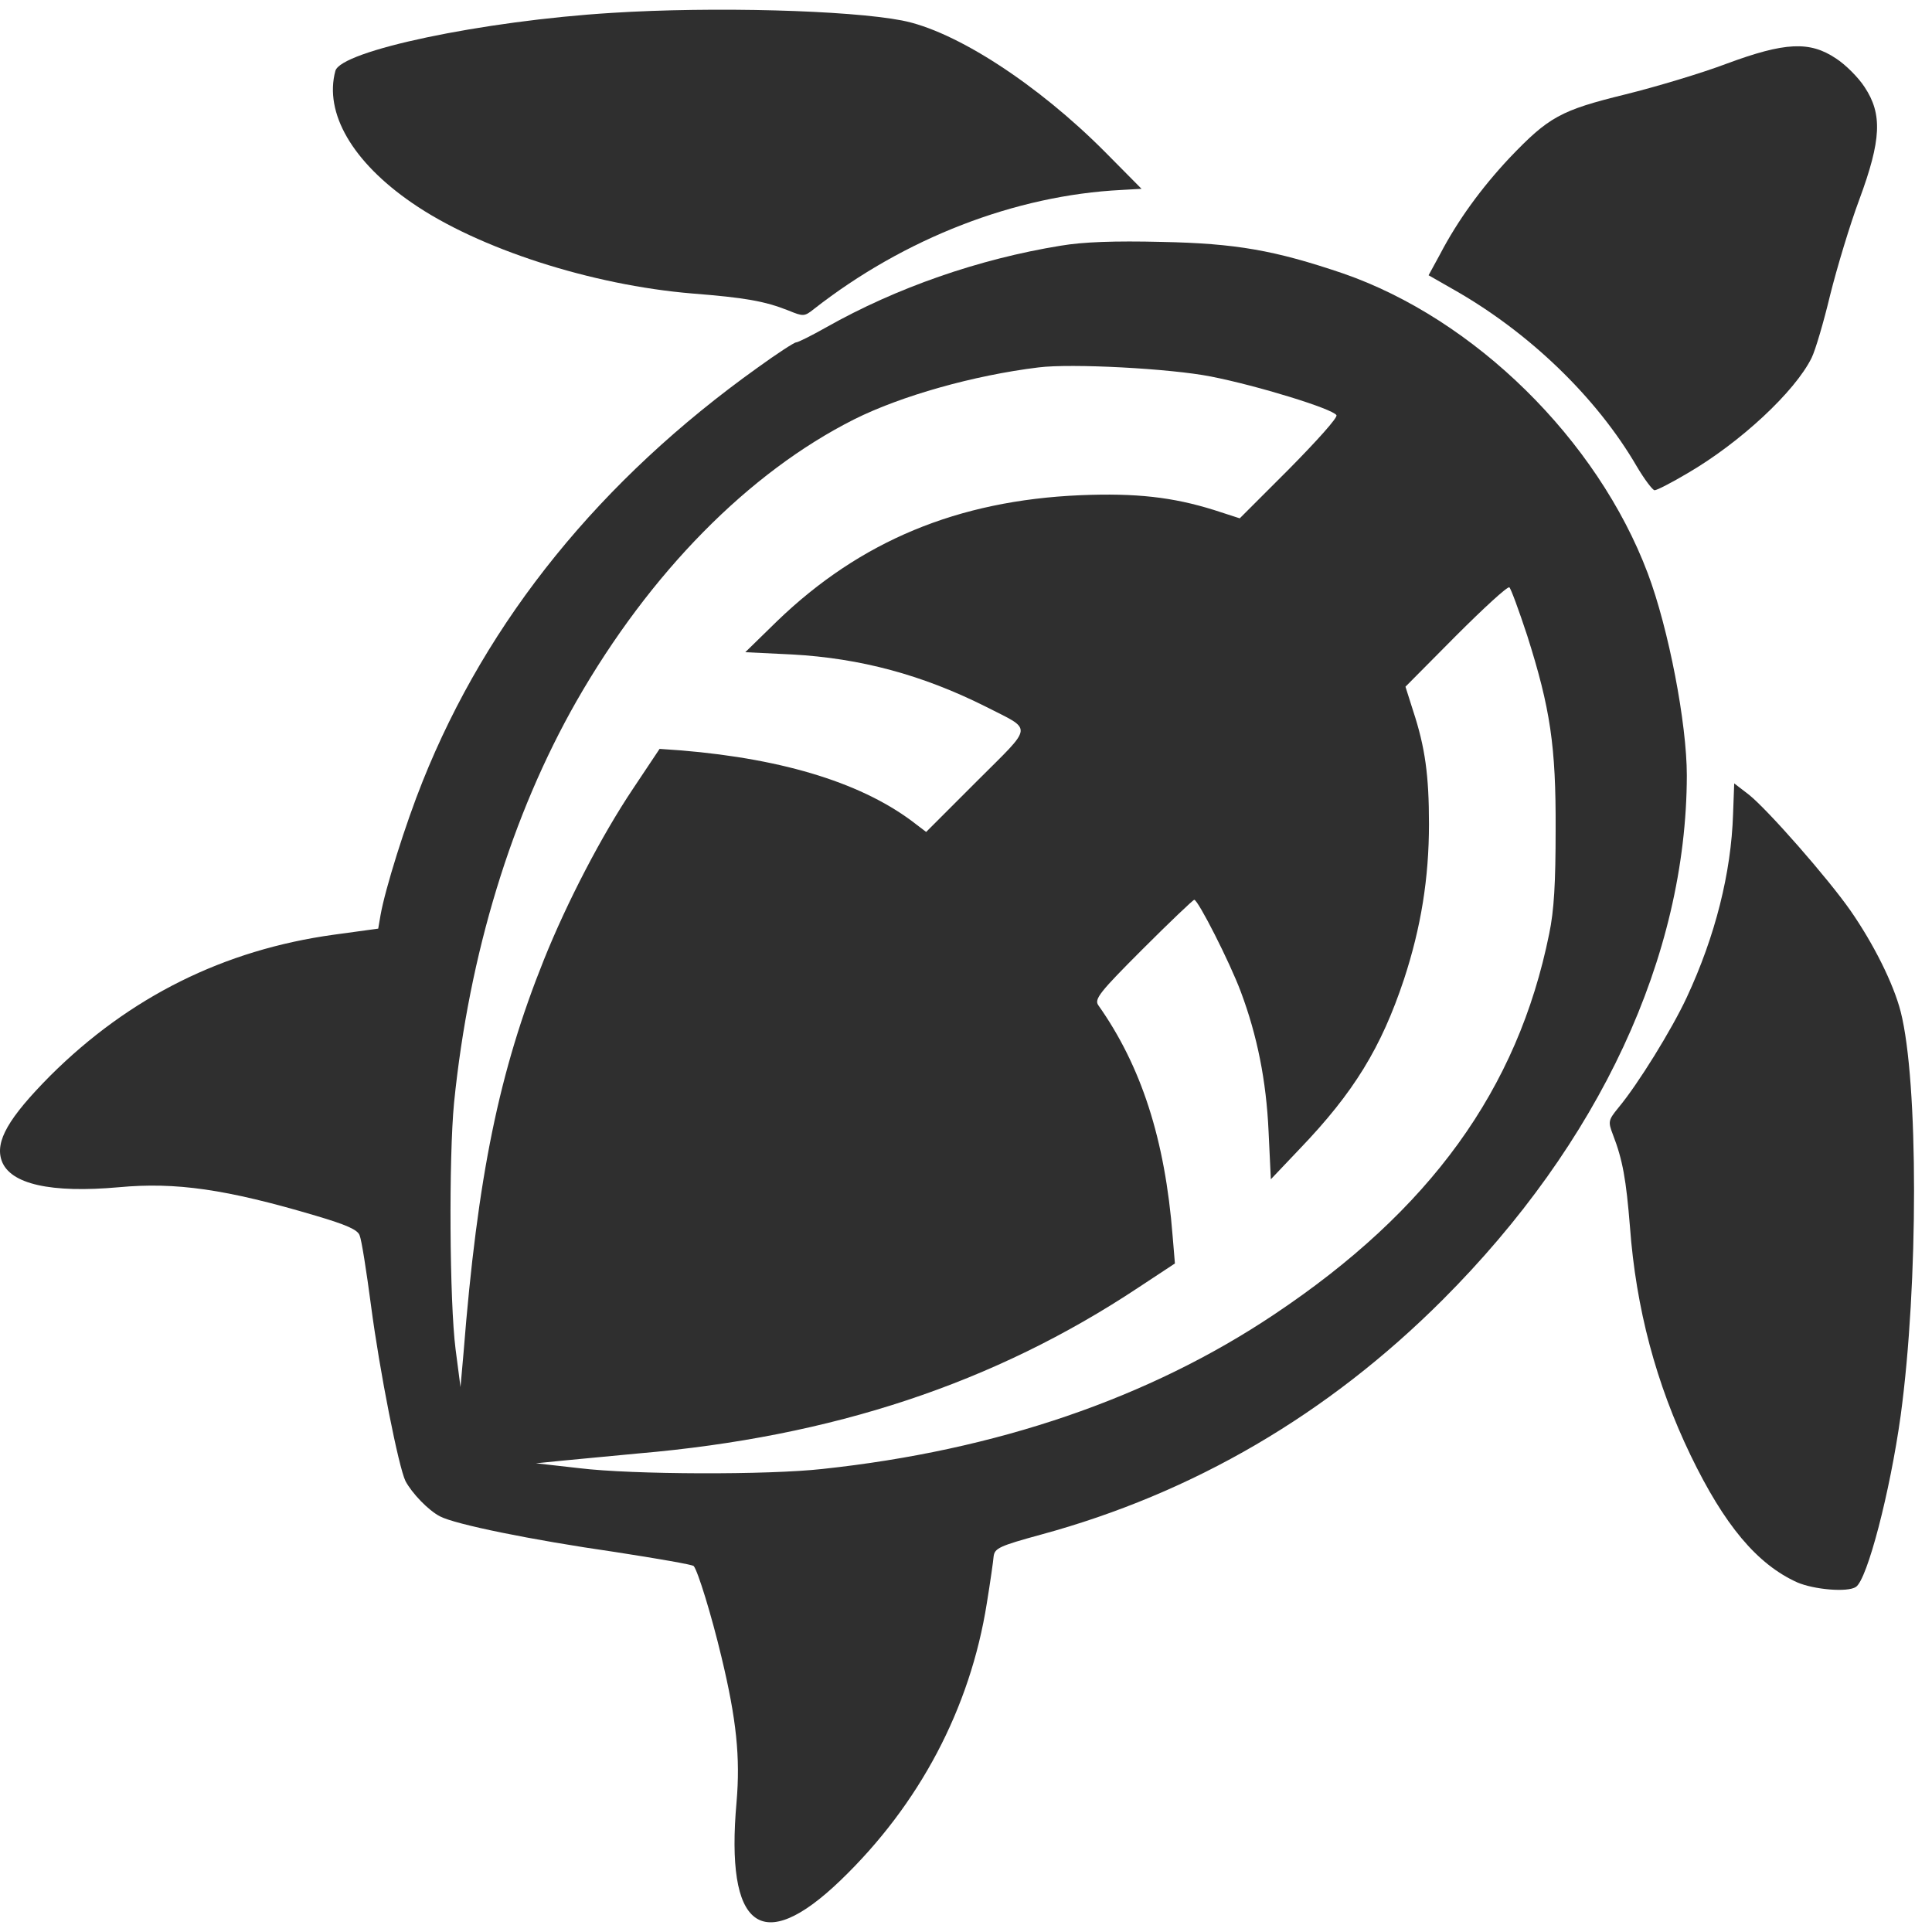
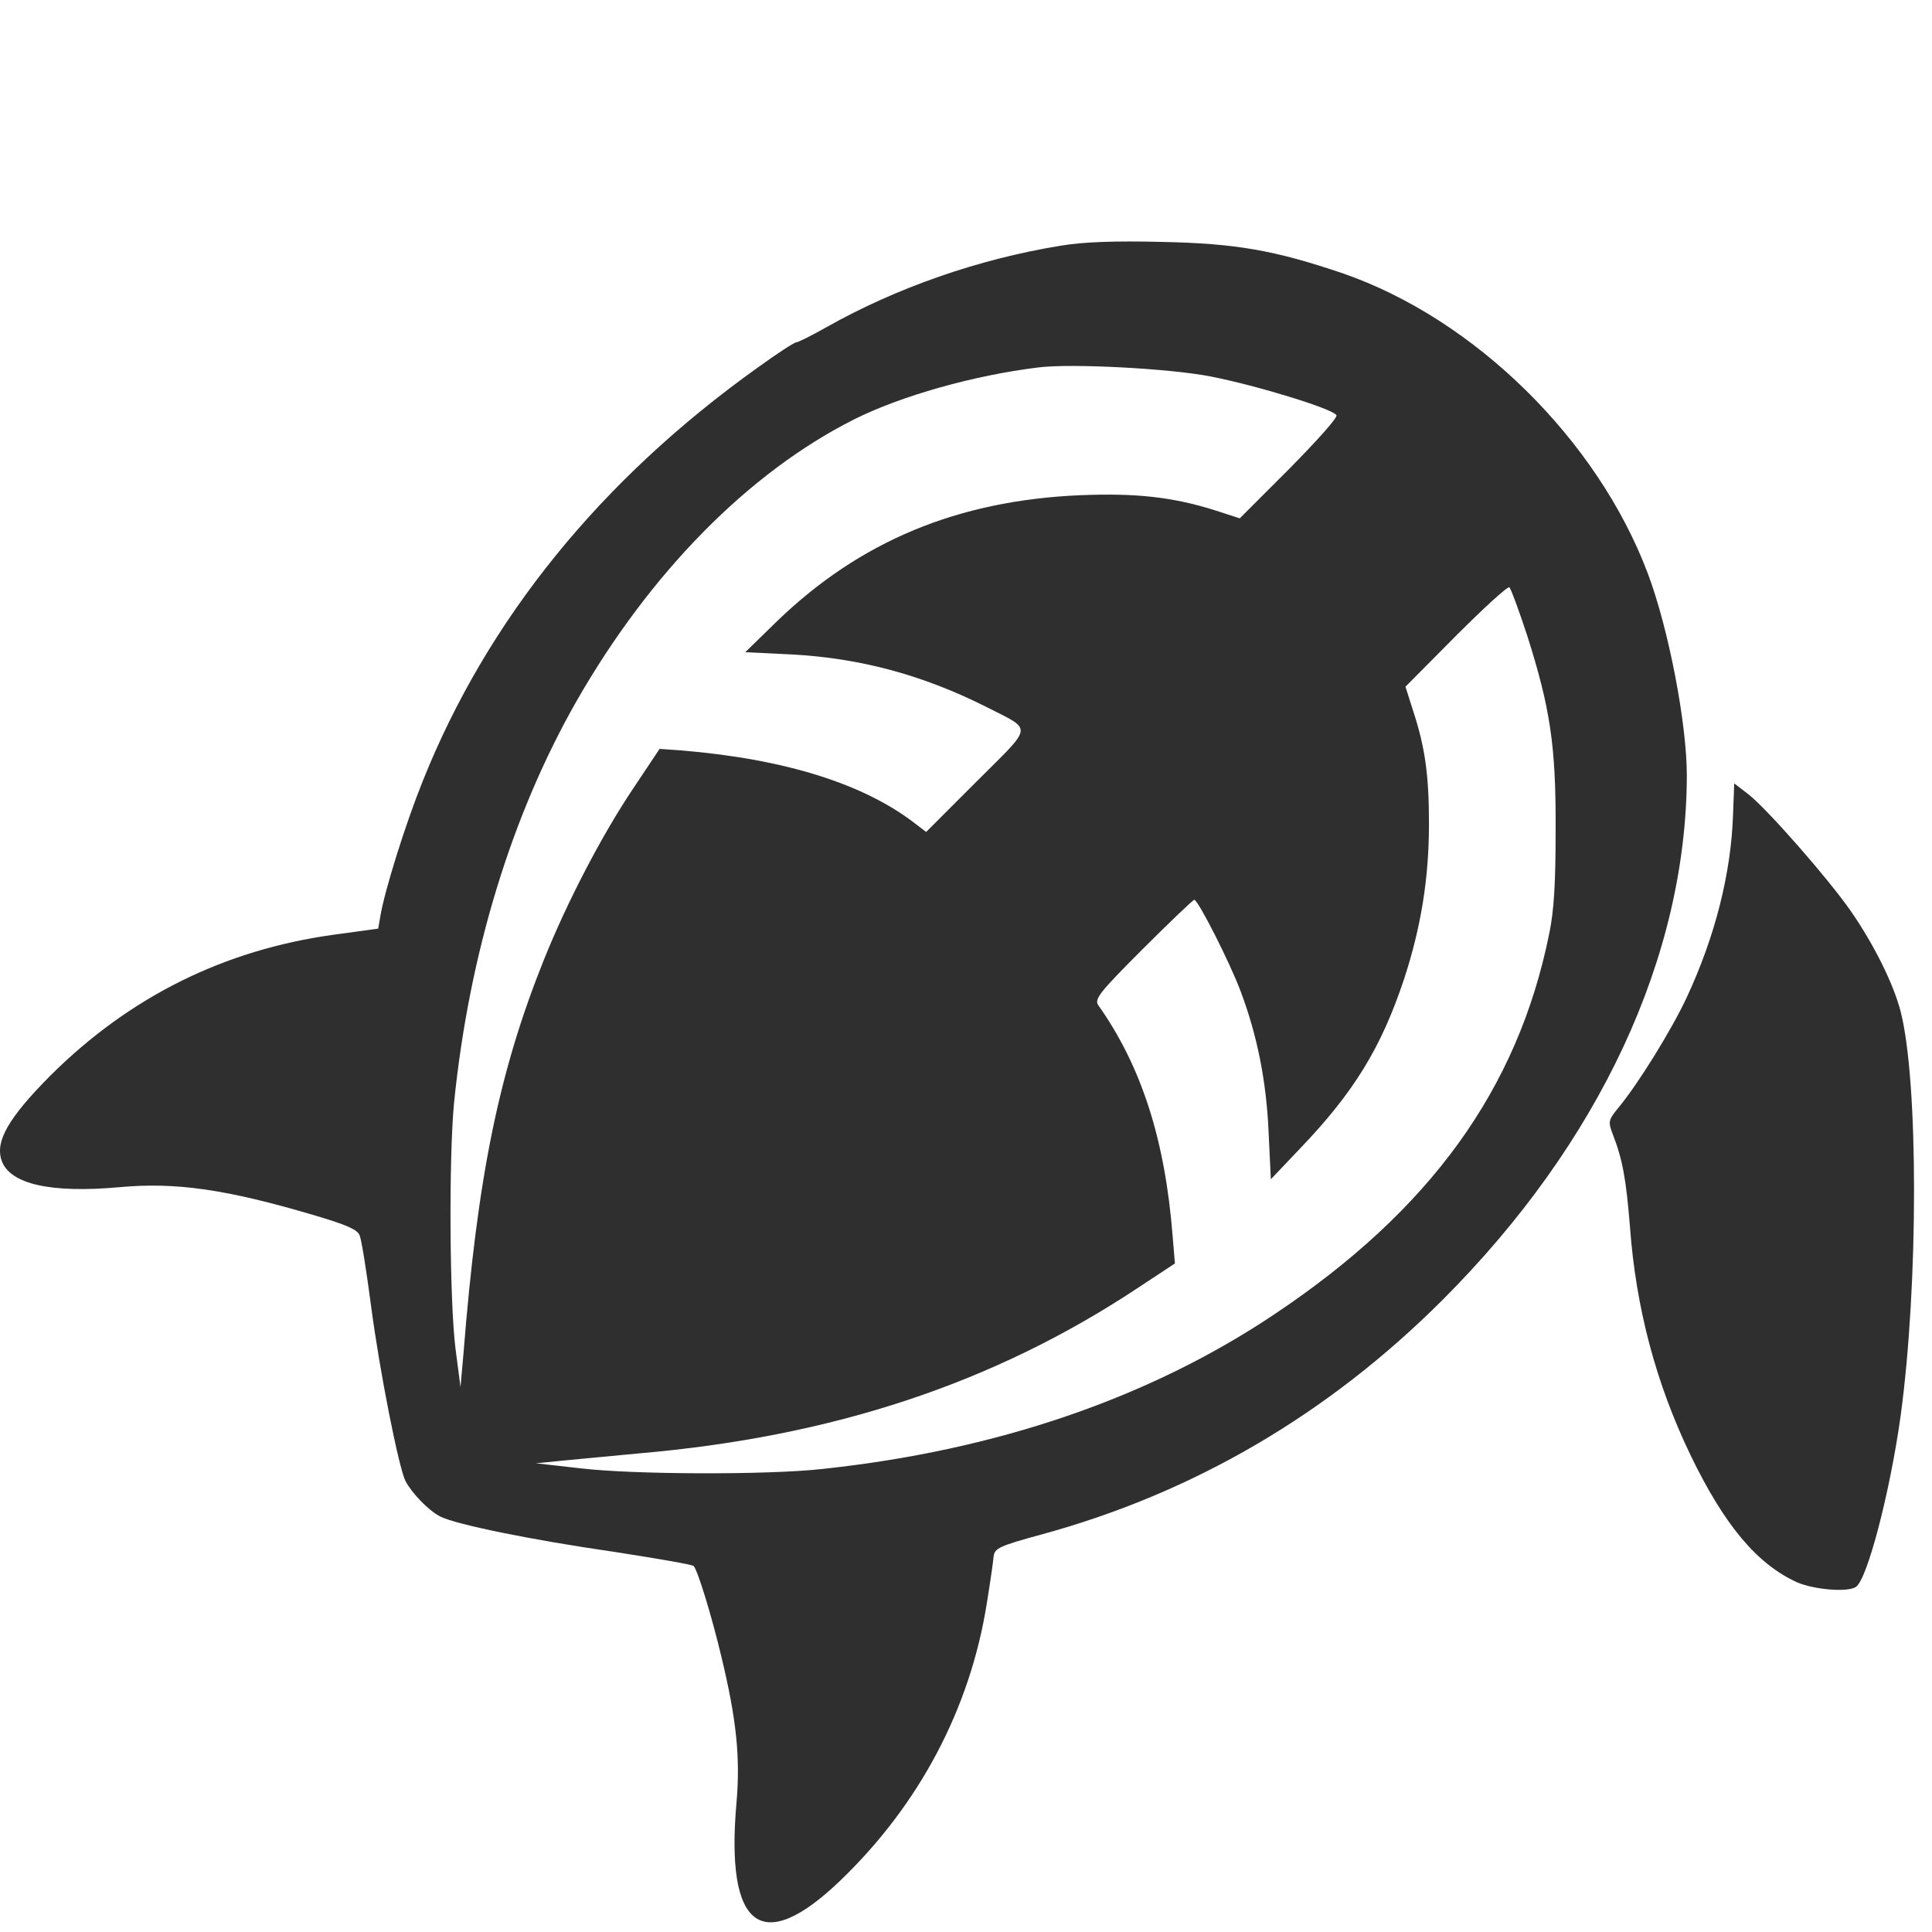
<svg xmlns="http://www.w3.org/2000/svg" width="90" height="90" viewBox="0 0 90 90" fill="none">
-   <path d="M28.5 0.6C22.476 0.971 15.87 2.366 15.623 3.303C15.093 5.263 16.418 7.542 19.191 9.45C22.282 11.587 27.564 13.283 32.245 13.672C34.7 13.866 35.619 14.025 36.732 14.466C37.42 14.749 37.474 14.749 37.915 14.396C42.137 11.093 47.295 9.097 52.241 8.849L53.177 8.796L51.481 7.083C48.337 3.921 44.504 1.43 42.013 0.953C39.54 0.476 33.234 0.3 28.5 0.6Z" fill="#2F2F2F" />
-   <path d="M80.434 2.966C79.268 3.408 77.148 4.043 75.717 4.397C72.697 5.139 72.149 5.439 70.312 7.364C69.005 8.76 67.909 10.261 67.079 11.851L66.549 12.823L67.662 13.459C71.23 15.472 74.375 18.511 76.247 21.726C76.6 22.326 76.989 22.838 77.077 22.838C77.183 22.838 77.872 22.485 78.614 22.044C81.07 20.613 83.613 18.246 84.39 16.674C84.567 16.32 84.956 14.995 85.256 13.741C85.574 12.469 86.174 10.473 86.616 9.29C87.641 6.516 87.694 5.315 86.863 4.061C86.581 3.619 85.963 3.001 85.521 2.719C84.302 1.906 83.154 1.959 80.434 2.966Z" fill="#2F2F2F" />
  <path d="M49.415 11.445C45.599 12.064 41.748 13.406 38.498 15.243C37.809 15.632 37.173 15.95 37.085 15.95C36.997 15.95 36.184 16.48 35.283 17.133C27.988 22.344 22.706 28.845 19.685 36.405C18.89 38.384 17.937 41.422 17.725 42.641L17.619 43.259L15.552 43.542C10.429 44.248 6.031 46.438 2.339 50.113C0.396 52.074 -0.24 53.169 0.078 54.07C0.467 55.165 2.374 55.589 5.536 55.306C8.186 55.059 10.535 55.394 14.704 56.631C16.135 57.055 16.665 57.285 16.753 57.55C16.841 57.744 17.071 59.21 17.283 60.817C17.689 63.909 18.573 68.36 18.89 68.996C19.191 69.561 19.95 70.356 20.498 70.639C21.205 71.01 24.738 71.734 28.659 72.299C30.602 72.6 32.245 72.882 32.316 72.953C32.51 73.183 33.146 75.249 33.605 77.175C34.312 80.107 34.488 81.873 34.312 83.94C33.782 89.84 35.477 91.129 39.152 87.597C42.826 84.064 45.193 79.595 45.97 74.684C46.129 73.712 46.27 72.723 46.288 72.494C46.341 72.123 46.553 72.017 48.496 71.487C55.58 69.561 61.868 65.887 67.203 60.552C74.516 53.239 78.561 44.548 78.579 36.123C78.579 33.703 77.731 29.286 76.759 26.707C74.41 20.472 68.687 14.854 62.557 12.735C59.377 11.657 57.576 11.339 54.113 11.269C51.923 11.216 50.457 11.269 49.415 11.445ZM56.41 17.54C58.565 17.963 62.08 19.041 62.257 19.341C62.327 19.447 61.338 20.543 60.066 21.832L57.752 24.146L56.551 23.757C54.626 23.157 52.93 22.962 50.316 23.069C44.61 23.316 40.07 25.206 36.202 28.933L34.718 30.382L36.908 30.488C40.088 30.664 42.967 31.441 45.9 32.908C48.143 34.056 48.178 33.72 45.493 36.405L43.144 38.755L42.702 38.419C40.3 36.529 36.608 35.363 31.733 34.957L30.726 34.886L29.489 36.741C28.023 38.931 26.416 42.022 25.338 44.707C23.254 49.901 22.247 54.758 21.593 63.025L21.452 64.615L21.222 62.849C20.94 60.641 20.904 53.946 21.152 51.367C21.858 44.407 23.837 37.96 26.857 32.66C30.284 26.672 34.877 22.009 39.788 19.536C41.978 18.44 45.352 17.486 48.373 17.116C49.909 16.921 54.537 17.169 56.41 17.54ZM71.142 29.604C72.219 32.996 72.484 34.745 72.467 38.648C72.467 41.122 72.396 42.411 72.166 43.506C70.7 50.749 66.62 56.384 59.342 61.241C53.531 65.127 46.429 67.565 38.304 68.431C35.778 68.713 29.471 68.696 26.998 68.395L24.967 68.166L26.204 68.042C26.892 67.972 28.482 67.83 29.736 67.707C38.798 66.929 46.306 64.439 53.018 59.987L54.732 58.857L54.626 57.585C54.272 53.063 53.16 49.654 51.163 46.827C50.969 46.544 51.216 46.227 53.23 44.213C54.484 42.959 55.58 41.916 55.633 41.916C55.809 41.916 57.293 44.831 57.805 46.209C58.565 48.24 58.989 50.342 59.095 52.709L59.201 54.935L60.543 53.522C63.069 50.89 64.341 48.806 65.401 45.626C66.196 43.206 66.567 40.91 66.567 38.384C66.567 36.123 66.39 34.815 65.825 33.102L65.472 31.989L67.821 29.622C69.111 28.332 70.223 27.308 70.312 27.361C70.382 27.414 70.753 28.421 71.142 29.604Z" fill="#2F2F2F" />
  <path d="M80.733 37.924C80.645 40.662 79.903 43.612 78.578 46.456C77.889 47.94 76.299 50.519 75.381 51.614C74.922 52.179 74.904 52.25 75.134 52.85C75.593 54.034 75.752 54.952 75.929 57.143C76.211 60.958 77.147 64.456 78.755 67.794C80.327 71.045 81.846 72.864 83.719 73.712C84.496 74.048 86.068 74.189 86.457 73.924C86.987 73.571 88.046 69.508 88.541 65.94C89.371 59.828 89.371 50.377 88.541 47.127C88.205 45.82 87.287 43.983 86.209 42.428C85.149 40.909 82.358 37.73 81.475 37.023L80.786 36.493L80.733 37.924Z" fill="#2F2F2F" />
</svg>